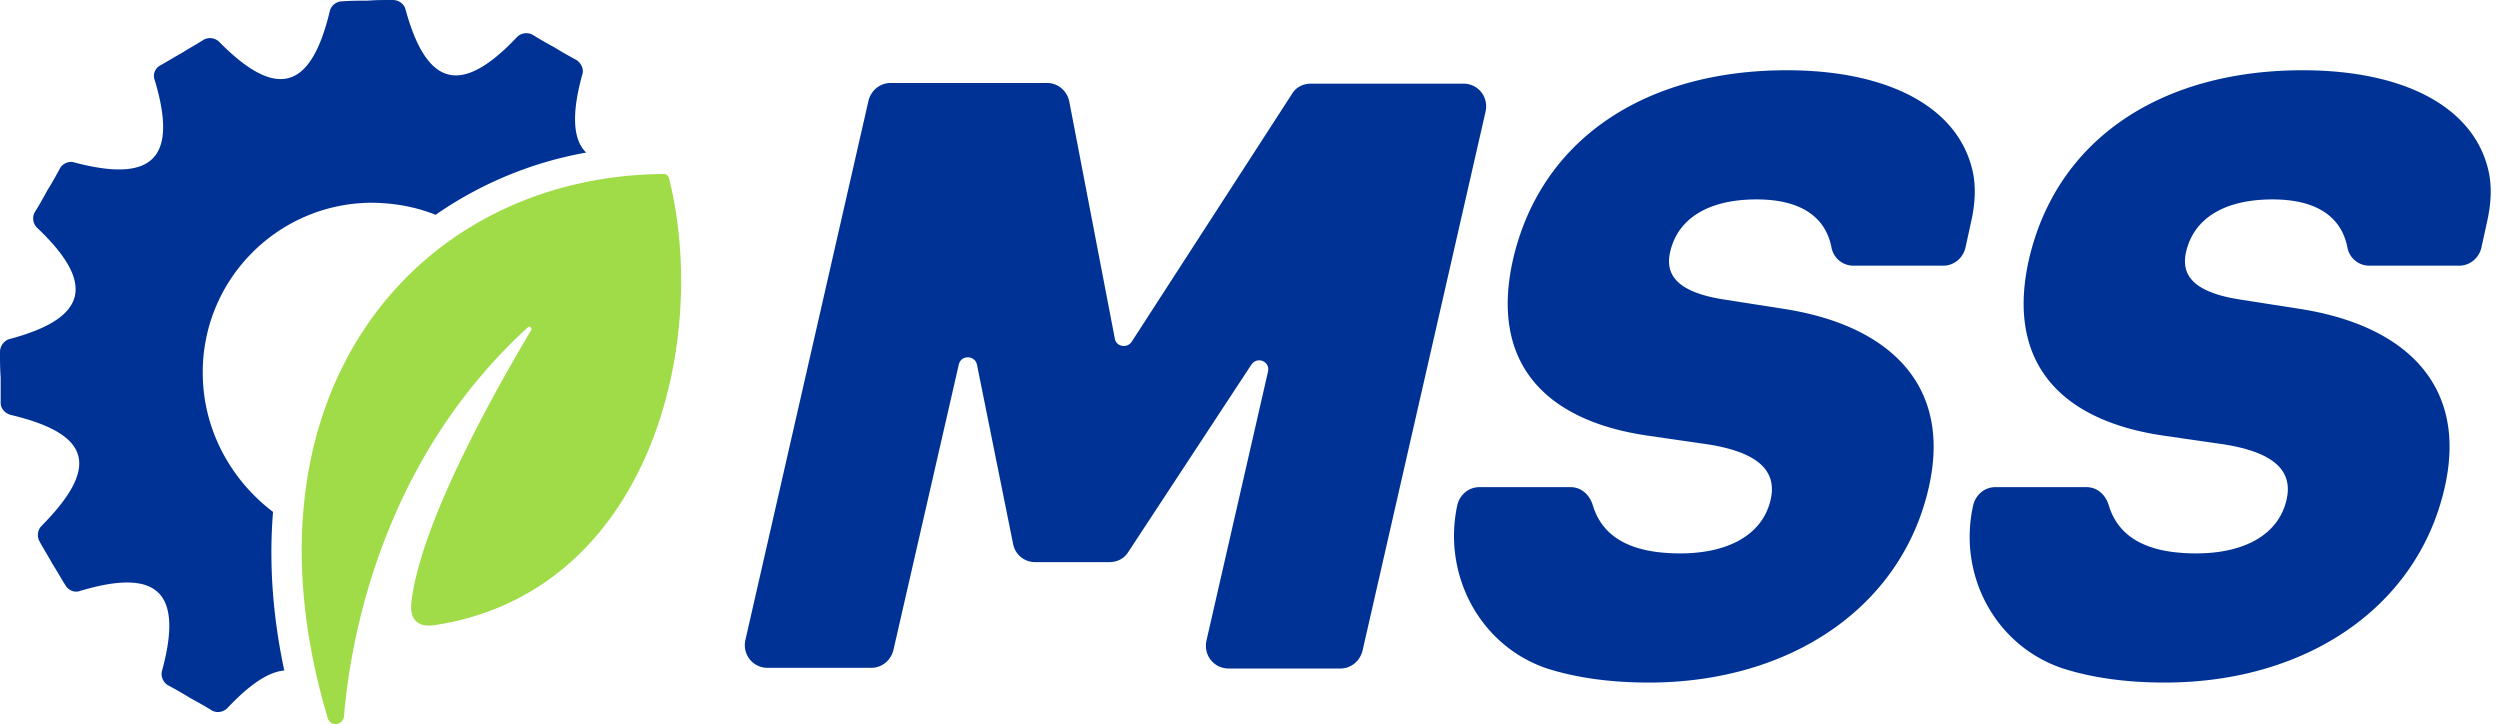
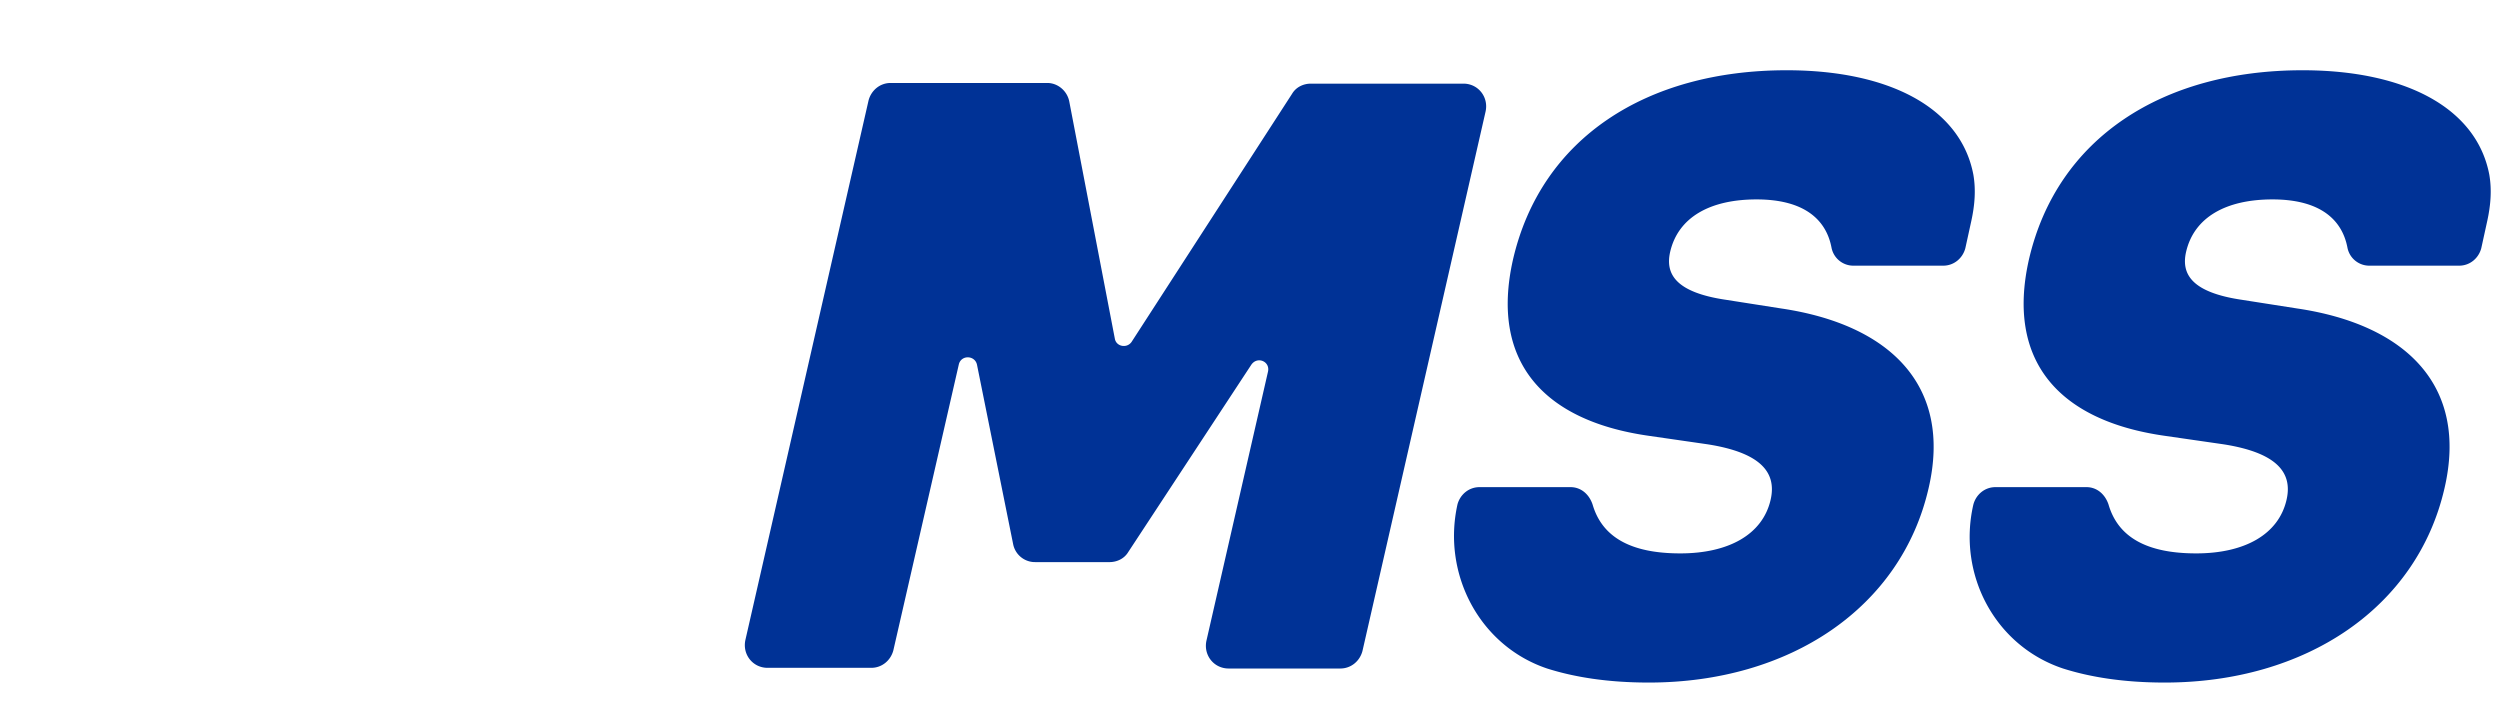
<svg xmlns="http://www.w3.org/2000/svg" width="145" height="42" fill="none" viewBox="0 0 145 42">
-   <path fill="#003296" d="M33.766 4.347c.116-.31-.039-.66-.31-.854-.427-.233-.854-.466-1.281-.737a21.678 21.678 0 01-1.281-.738.766.766 0 00-.893.117C26.78 5.55 24.761 5.085 23.52.543 23.442.233 23.132 0 22.782 0c-.504 0-1.009 0-1.474.039-.505 0-.97 0-1.475.039a.746.746 0 00-.699.543c-1.087 4.58-3.066 5.2-6.404 1.824a.766.766 0 00-.893-.155c-.426.272-.853.504-1.28.776-.427.233-.854.505-1.281.738-.272.155-.427.504-.31.815 1.358 4.502-.04 6.015-4.62 4.812-.31-.116-.698.039-.853.31-.233.428-.466.854-.737 1.282-.233.426-.466.853-.738 1.28a.766.766 0 00.117.893c3.454 3.26 2.95 5.278-1.63 6.481a.796.796 0 00-.505.738c0 .504 0 .97.039 1.475v1.474c0 .35.271.621.582.7 4.735 1.125 5.123 3.065 1.785 6.442a.766.766 0 00-.116.892c.233.427.504.854.737 1.281.272.427.505.854.777 1.281.194.31.543.427.853.31 4.541-1.358 5.977.117 4.735 4.658-.077.31.078.66.35.815.427.233.853.466 1.28.737.427.233.854.466 1.281.738.31.155.66.077.893-.156 1.28-1.358 2.367-2.095 3.299-2.173 0-.039-.039-.078-.039-.155-.66-3.144-.854-6.171-.62-9.043-2.407-1.824-4.037-4.696-4.076-7.957-.078-5.433 4.27-9.897 9.703-9.974 1.358 0 2.639.233 3.803.699A22.073 22.073 0 0134 8.849c-.776-.737-.854-2.251-.233-4.502z" />
-   <path fill="#A0DC47" d="M19.017 41.684c.078.194.272.349.505.31a.494.494 0 00.427-.427c.388-4.657 2.251-14.904 10.673-22.588a.118.118 0 01.155 0c.04.039.078.116.04.155-1.476 2.484-6.327 10.75-6.948 15.719-.155 1.203.466 1.552 1.397 1.397 12.42-1.94 15.913-16.34 13.545-25.887-.038-.156-.155-.272-.31-.272-14.477.116-25.072 12.924-19.483 31.593z" />
  <path fill="#003296" d="M55.617 21.113l-3.804 16.612c-.155.582-.66 1.009-1.28 1.009h-6.016c-.854 0-1.475-.776-1.281-1.63l7.141-31.282c.155-.582.66-1.01 1.281-1.01h9.082c.62 0 1.164.466 1.28 1.087l2.64 13.74c.078.465.698.582.97.194l9.315-14.4c.233-.388.66-.582 1.087-.582h8.849c.853 0 1.474.777 1.28 1.63l-7.14 31.283c-.156.582-.66 1.009-1.282 1.009h-6.481c-.854 0-1.475-.777-1.281-1.63l3.57-15.603c.117-.582-.62-.892-.97-.388l-7.14 10.867c-.234.389-.66.583-1.088.583h-4.308a1.29 1.29 0 01-1.28-1.048l-2.096-10.402c-.117-.543-.893-.582-1.048-.039zM84.531 29.264c.155-.582.66-1.01 1.281-1.01h5.278c.621 0 1.087.428 1.281 1.01.544 1.863 2.174 2.833 5.084 2.833 2.795 0 4.774-1.087 5.24-3.105.388-1.669-.699-2.756-3.648-3.221l-3.493-.505c-6.094-.892-9.121-4.347-7.801-10.207 1.63-7.064 7.762-10.984 15.873-10.984 5.939 0 10.091 2.174 10.829 6.055.155.892.077 1.785-.117 2.678l-.349 1.591c-.155.582-.66 1.01-1.281 1.01h-5.2a1.29 1.29 0 01-1.281-1.049c-.311-1.63-1.591-2.794-4.347-2.794-2.717 0-4.541 1.048-5.007 3.027-.31 1.32.35 2.368 3.222 2.794l3.221.505c6.287.932 9.936 4.463 8.539 10.44-1.592 6.909-8.034 11.256-16.224 11.256-2.367 0-4.308-.31-5.899-.815-3.92-1.32-6.093-5.473-5.2-9.51zM114.455 29.264c.155-.582.66-1.01 1.281-1.01h5.278c.621 0 1.087.428 1.281 1.01.543 1.863 2.173 2.833 5.084 2.833 2.795 0 4.774-1.087 5.24-3.105.388-1.669-.699-2.756-3.649-3.221l-3.493-.505c-6.093-.892-9.12-4.347-7.801-10.207 1.63-7.064 7.763-10.984 15.874-10.984 5.938 0 10.091 2.174 10.829 6.055.155.892.077 1.785-.117 2.678l-.349 1.591c-.155.582-.66 1.01-1.281 1.01h-5.201a1.29 1.29 0 01-1.28-1.049c-.311-1.63-1.592-2.794-4.347-2.794-2.717 0-4.541 1.048-5.007 3.027-.31 1.32.349 2.368 3.221 2.794l3.222.505c6.287.932 9.935 4.463 8.538 10.44-1.591 6.909-8.034 11.256-16.223 11.256-2.367 0-4.308-.31-5.899-.815-3.959-1.32-6.132-5.473-5.201-9.51z" />
</svg>